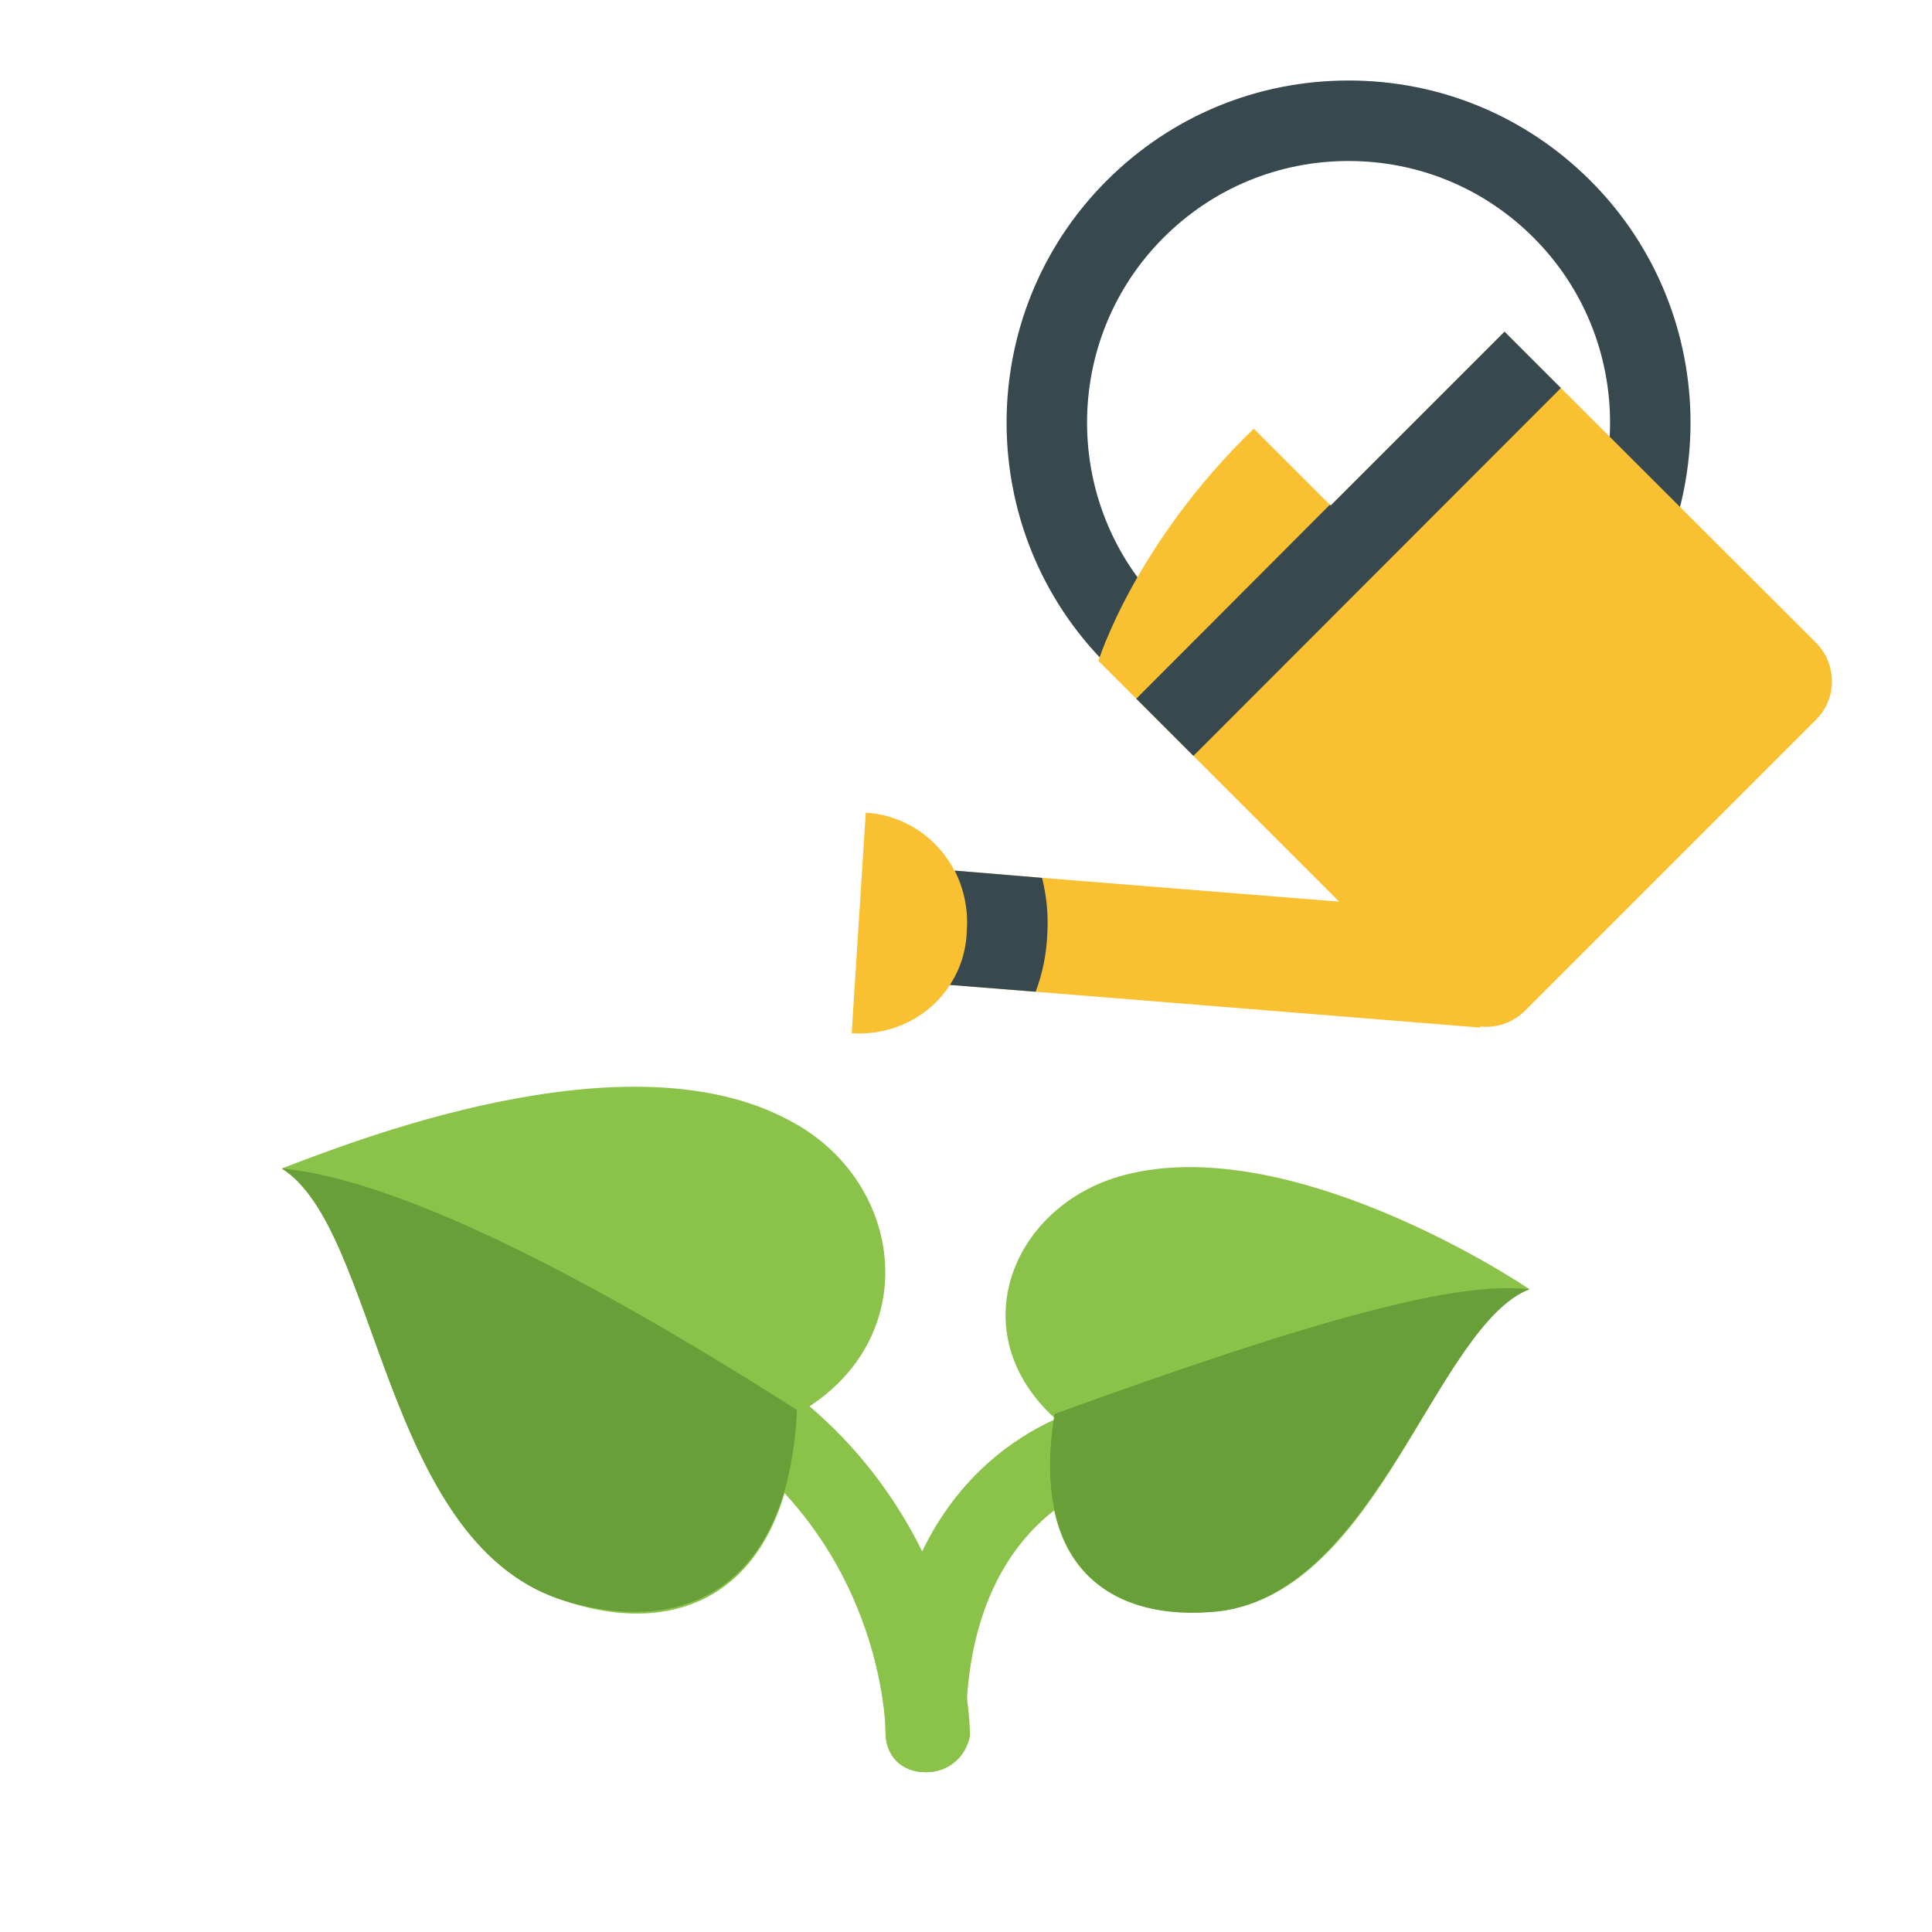
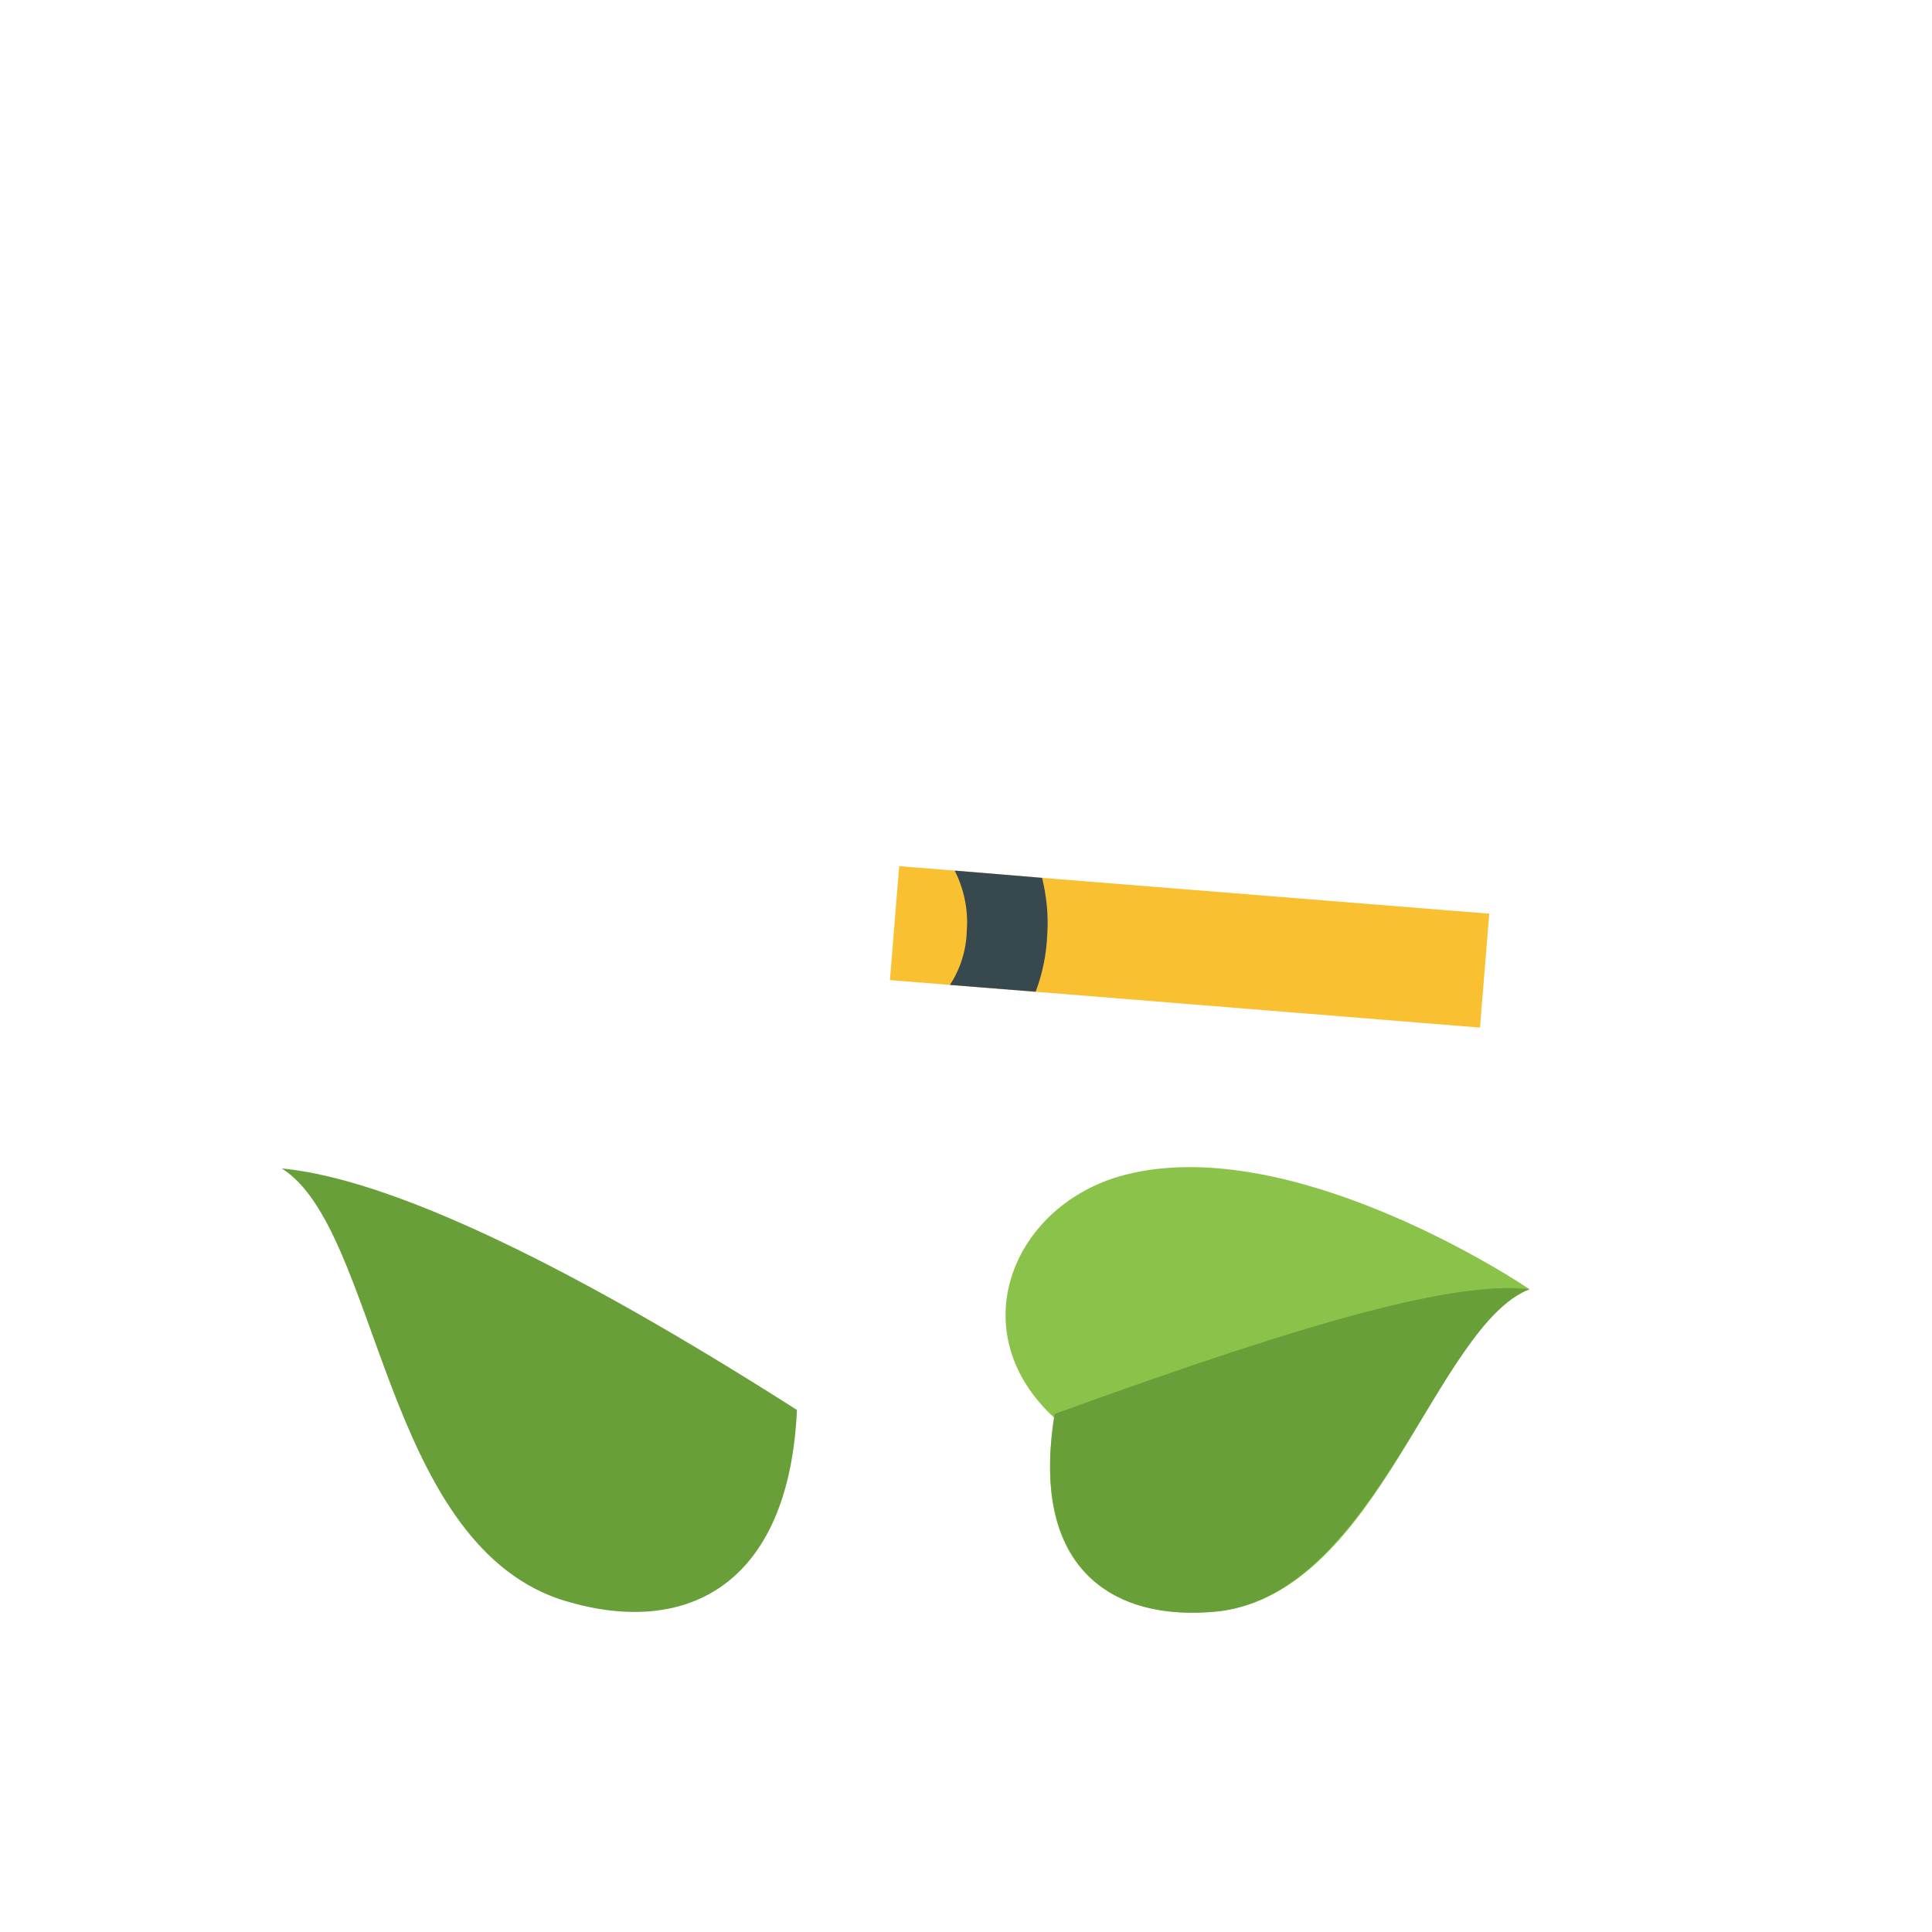
<svg xmlns="http://www.w3.org/2000/svg" viewBox="0 0 48 48" width="48px" height="48px">
-   <path fill="#8bc34a" d="M23,44.03c-0.6,0-1-0.4-1-1c0-0.2-0.1-5.4-5.4-8.1c-0.5-0.2-0.7-0.8-0.4-1.3 c0.2-0.5,0.8-0.7,1.3-0.4c6.5,3.2,6.6,9.6,6.6,9.9C24,43.63,23.6,44.03,23,44.03z" />
-   <path fill="#8bc34a" d="M19.6,27.83c-4.1-2.2-11,0.6-12.6,1.2c2.4,1.5,2.5,9.2,6.9,10.7c3.1,1.1,5.7-0.3,5.9-4.6 C23,33.33,22.5,29.33,19.6,27.83z M23,44.03c-0.6,0-1-0.4-1-1c0-6.7,4.6-7.9,4.8-8c0.5-0.1,1.1,0.2,1.2,0.7s-0.2,1.1-0.7,1.2 c-0.1,0-3.3,1-3.3,6C24,43.63,23.6,44.03,23,44.03z" />
  <path fill="#8bc34a" d="M27.8,29.23c3.8-1.1,9,2,10.2,2.8c-2.3,0.8-3.7,7.5-7.7,8c-2.8,0.3-4.7-1.2-4.1-4.8 C23.9,33.13,25.1,30.03,27.8,29.23z" />
  <path fill="#689f38" d="M13.9,39.73c-4.4-1.5-4.5-9.2-6.9-10.7l0,0c2.1,0.2,5.9,1.6,12.8,6l0,0 C19.6,39.43,17,40.73,13.9,39.73z M30.3,40.03c3.9-0.5,5.4-7.1,7.7-8l0,0c-1.8-0.2-5.2,0.7-11.8,3.1l0,0 C25.6,38.83,27.5,40.33,30.3,40.03z" />
  <polygon fill="#f9c132" points="37,22.7 36.77,25.53 25.73,24.64 23.6,24.47 22.11,24.35 22.34,21.52 23.72,21.63 25.89,21.81" />
-   <path fill="#37484f" d="M33.505,19c-2.271,0-4.405-0.884-6.011-2.49c-3.314-3.314-3.314-8.707,0-12.021 C29.1,2.884,31.233,2,33.505,2c2.271,0,4.404,0.884,6.01,2.49l0,0l0,0c3.314,3.314,3.314,8.707,0,12.021 C37.909,18.116,35.775,19,33.505,19z M33.505,4c-1.736,0-3.369,0.676-4.597,1.904c-2.534,2.534-2.534,6.658,0,9.192 C30.136,16.324,31.769,17,33.505,17c1.735,0,3.368-0.676,4.596-1.904c2.534-2.534,2.534-6.658,0-9.192l0,0 C36.873,4.676,35.24,4,33.505,4z" />
-   <path fill="#f9c132" d="M45.12,15.97l-6.34-6.33l-1.4-1.4l-4.32,4.32l-0.02-0.02l-1.89-1.89c-2.96,2.86-3.86,5.77-3.86,5.77 l0.94,0.94l1.42,1.42l6.33,6.33c0.55,0.56,1.4,0.51,1.91,0l7.23-7.23C45.67,17.33,45.62,16.47,45.12,15.97z M21.51,20.19 l-0.35,5.48c1.51,0.1,2.81-1.01,2.86-2.56C24.12,21.6,23.02,20.29,21.51,20.19z" />
  <path fill="#37484f" d="M25.89,21.81l-2.17-0.18c0.22,0.44,0.34,0.95,0.3,1.48c-0.01,0.51-0.17,0.98-0.42,1.36l2.13,0.17 c0.17-0.45,0.27-0.93,0.29-1.44C26.05,22.72,26,22.26,25.89,21.81z" />
-   <polygon fill="#37484f" points="38.78,9.64 29.65,18.78 28.23,17.36 33.04,12.54 33.06,12.56 37.38,8.24" />
</svg>